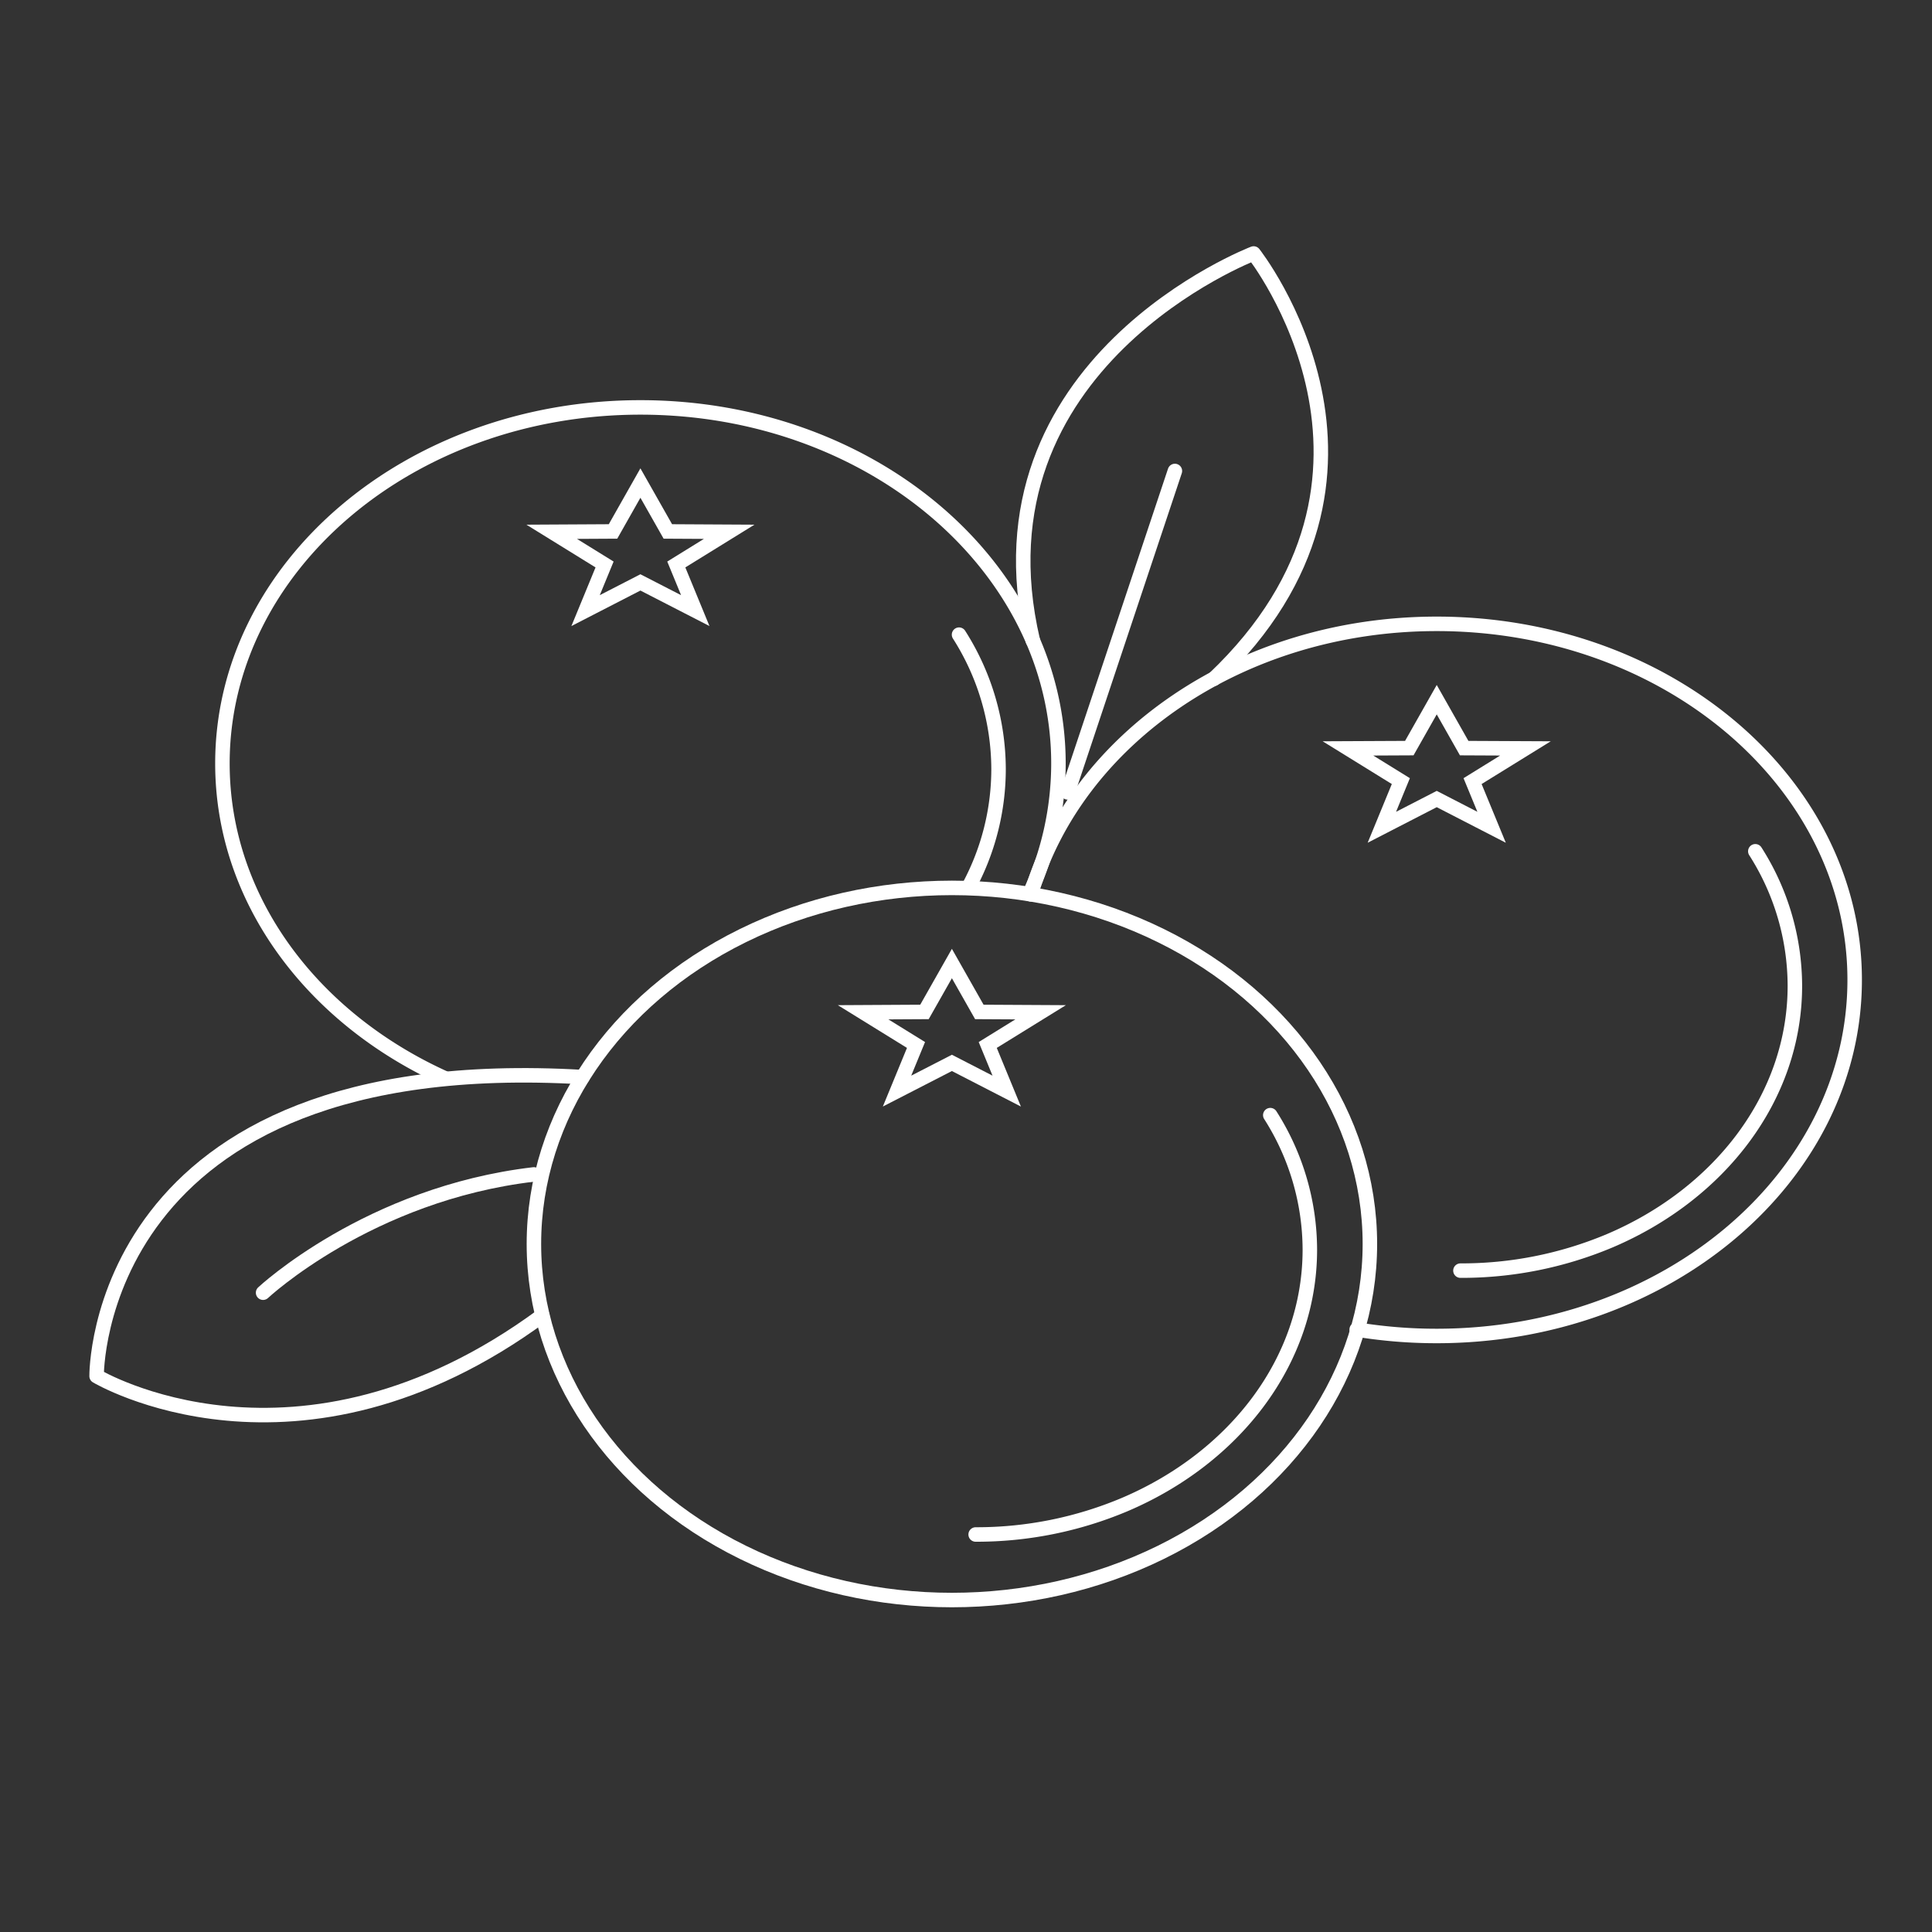
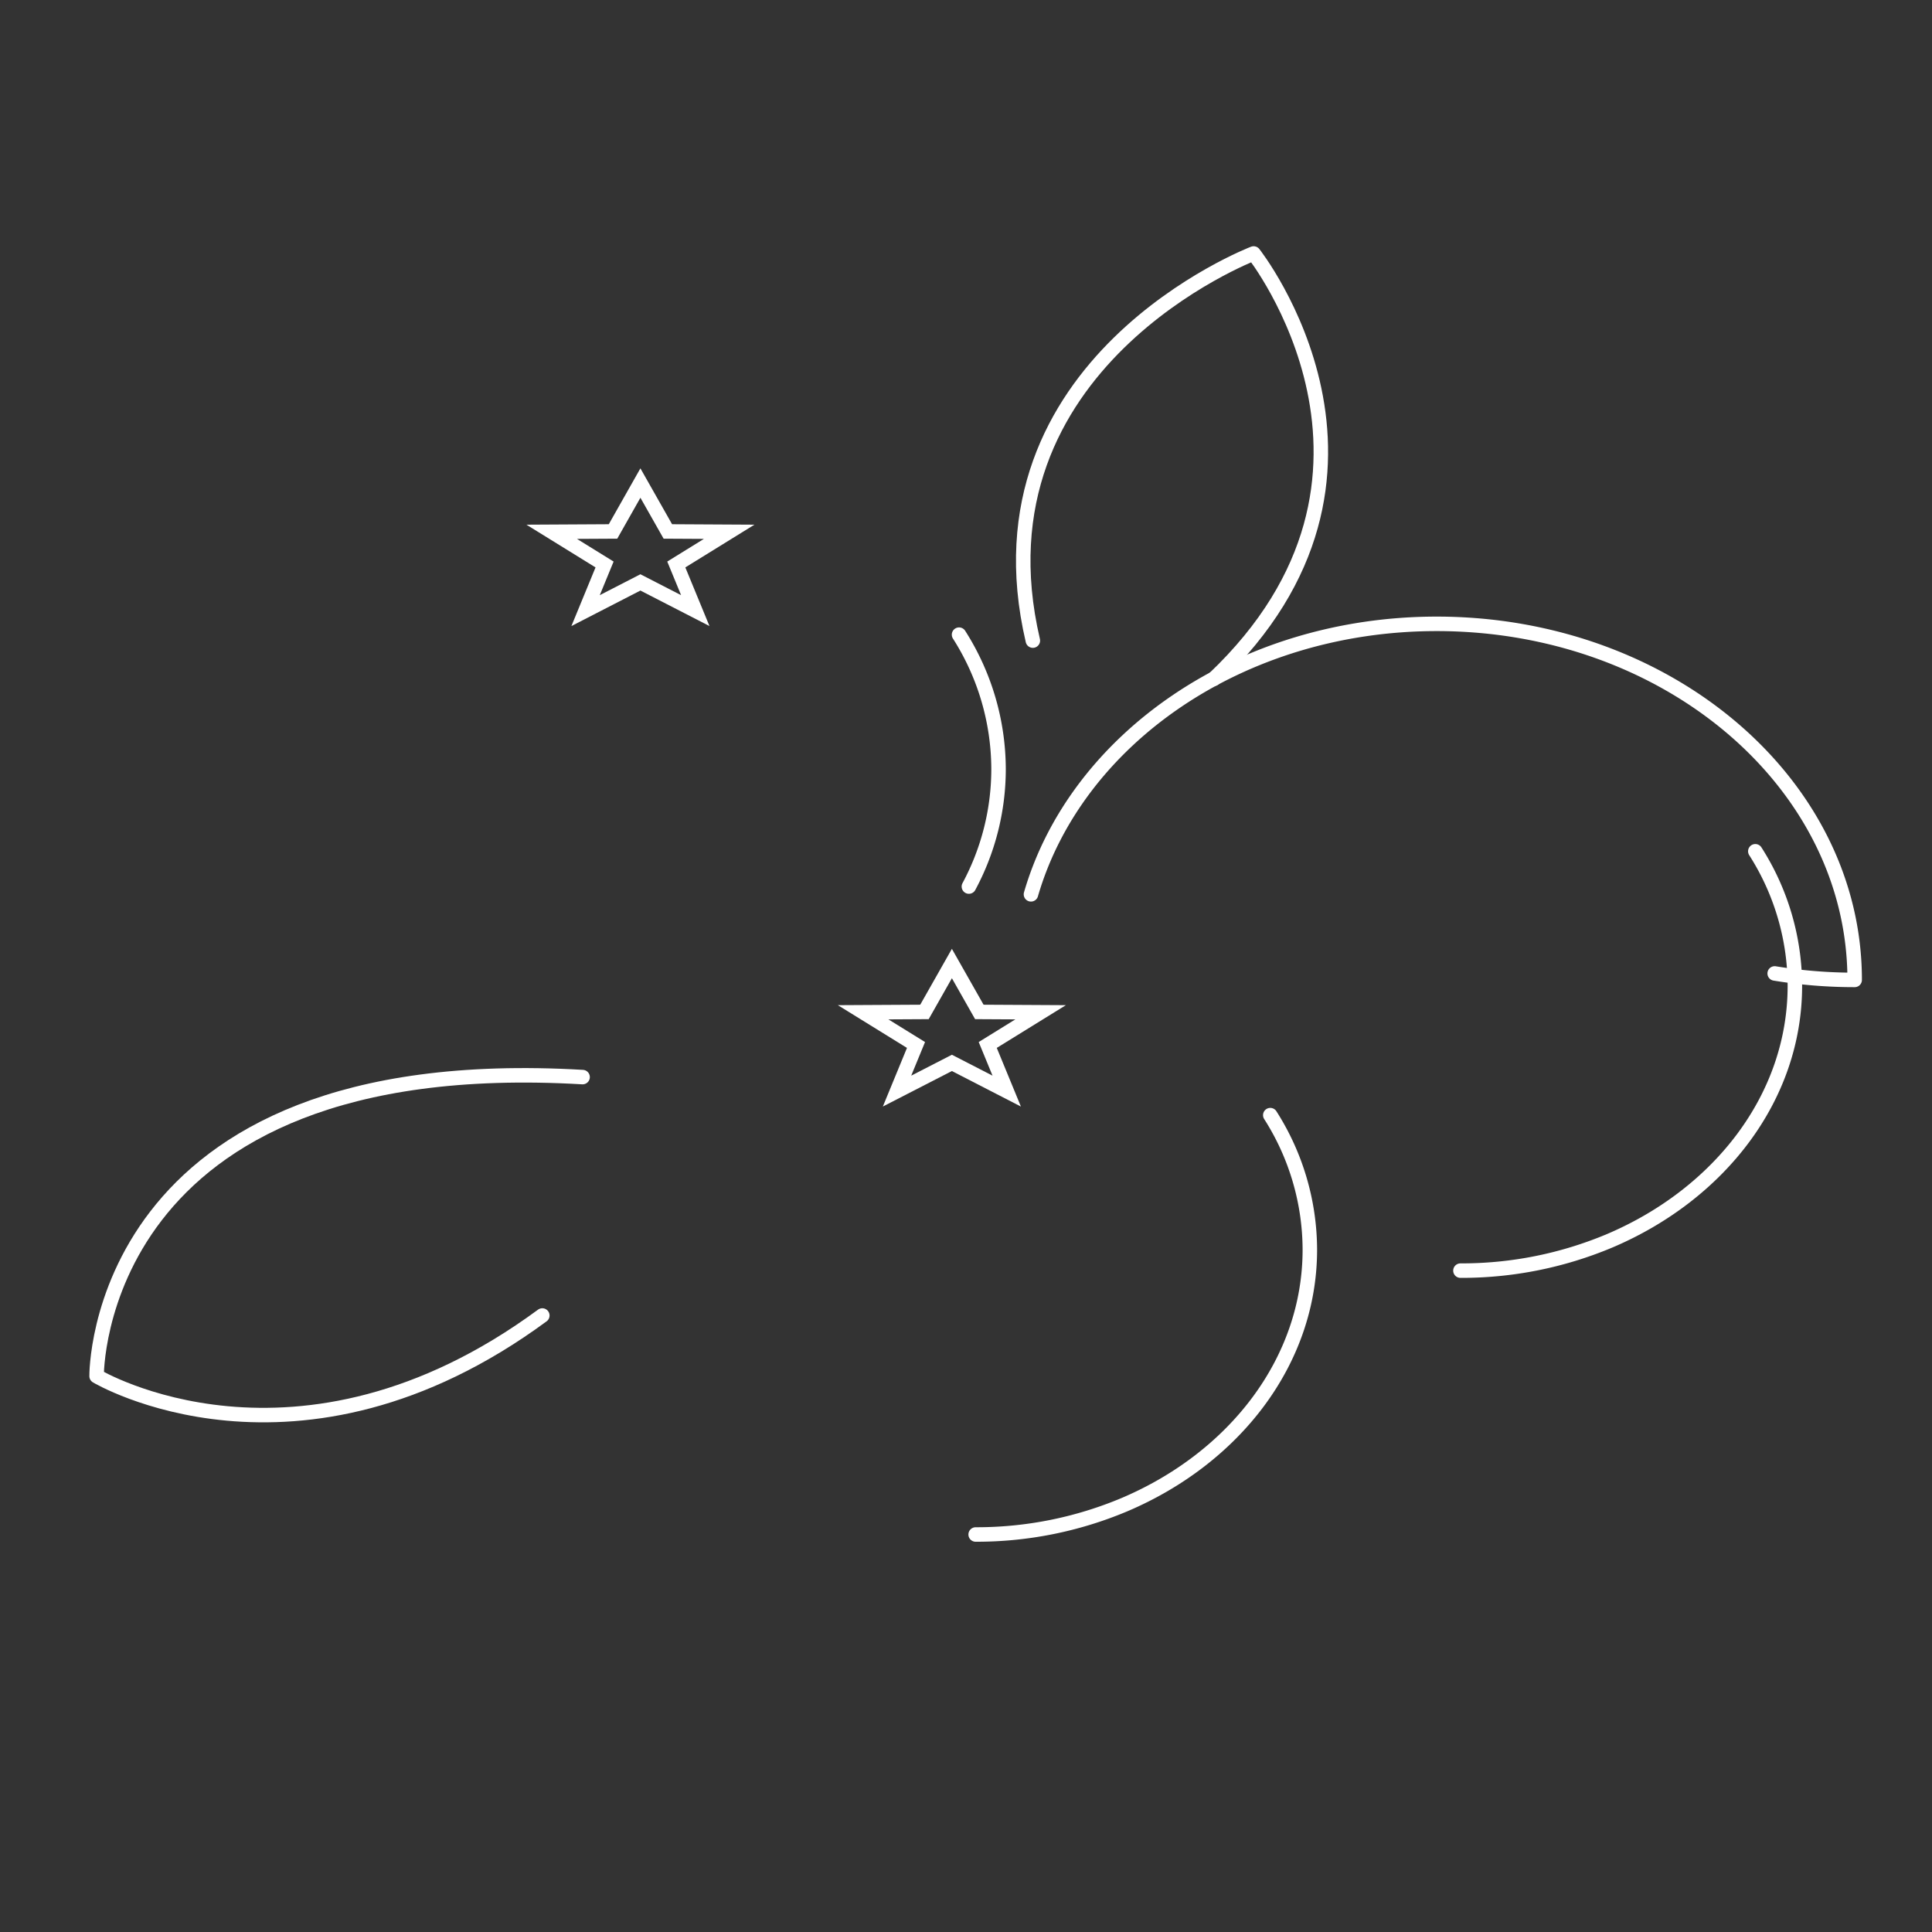
<svg xmlns="http://www.w3.org/2000/svg" id="Layer_1" data-name="Layer 1" viewBox="0 0 400 400">
  <rect x="0" y="0" width="400" height="400" fill="#333333" stroke="none" />
  <defs>
    <style>.cls-1,.cls-2{fill:none;stroke:#fff;stroke-width:3px;}.cls-1{stroke-linecap:round;stroke-linejoin:round;}.cls-2{stroke-miterlimit:10;}</style>
  </defs>
  <path class="cls-1" d="M251.31,140.55c44.48-42.19,8.24-88.07,8.24-88.07s-59.17,22.62-45.71,80.15" />
-   <line class="cls-1" x1="243.25" y1="97.51" x2="221.05" y2="164.06" />
-   <ellipse class="cls-1" cx="197.08" cy="257.55" rx="86.54" ry="73.72" />
  <polygon class="cls-2" points="197.08 199.49 202.76 209.51 215.45 209.58 204.5 216.35 208.43 225.9 197.08 220.06 185.72 225.9 189.65 216.35 178.7 209.58 191.4 209.51 197.08 199.49" />
  <path class="cls-1" d="M263,230.88a52,52,0,0,1,8.19,27.84c0,23.11-15.62,43.12-38.35,52.79A78.84,78.84,0,0,1,202,317.7" />
-   <path class="cls-1" d="M213.45,185.16c9.33-32.14,43.4-56,84-56,47.79,0,86.54,33,86.54,73.72s-38.75,73.72-86.54,73.72a102.15,102.15,0,0,1-16.56-1.34" />
-   <polygon class="cls-2" points="297.46 144.86 303.14 154.89 315.83 154.95 304.88 161.72 308.82 171.28 297.46 165.43 286.1 171.28 290.03 161.72 279.08 154.95 291.78 154.89 297.46 144.86" />
+   <path class="cls-1" d="M213.45,185.16c9.33-32.14,43.4-56,84-56,47.79,0,86.54,33,86.54,73.72a102.15,102.15,0,0,1-16.56-1.34" />
  <path class="cls-1" d="M363.42,176.25a51.92,51.92,0,0,1,8.19,27.84c0,23.12-15.61,43.13-38.34,52.8a79.07,79.07,0,0,1-30.9,6.18" />
  <polygon class="cls-2" points="132.59 100.01 138.27 110.03 150.97 110.1 140.02 116.87 143.95 126.42 132.59 120.58 121.24 126.42 125.17 116.87 114.22 110.1 126.92 110.03 132.59 100.01" />
  <path class="cls-1" d="M198.56,131.4a52,52,0,0,1,8.18,27.84,51.41,51.41,0,0,1-6.14,24.31" />
  <path class="cls-1" d="M120.62,223C19.26,217.08,20,284.91,20,284.91s41.51,24.8,92.28-12.55" />
-   <path class="cls-1" d="M92.05,223.22c-27.36-12.39-46-36.92-46-65.15,0-40.72,38.75-73.72,86.54-73.72s86.55,33,86.55,73.72a64.13,64.13,0,0,1-6,27" />
-   <path class="cls-1" d="M110.53,243.15c-34.2,4-56.06,24.49-56.06,24.49" />
</svg>